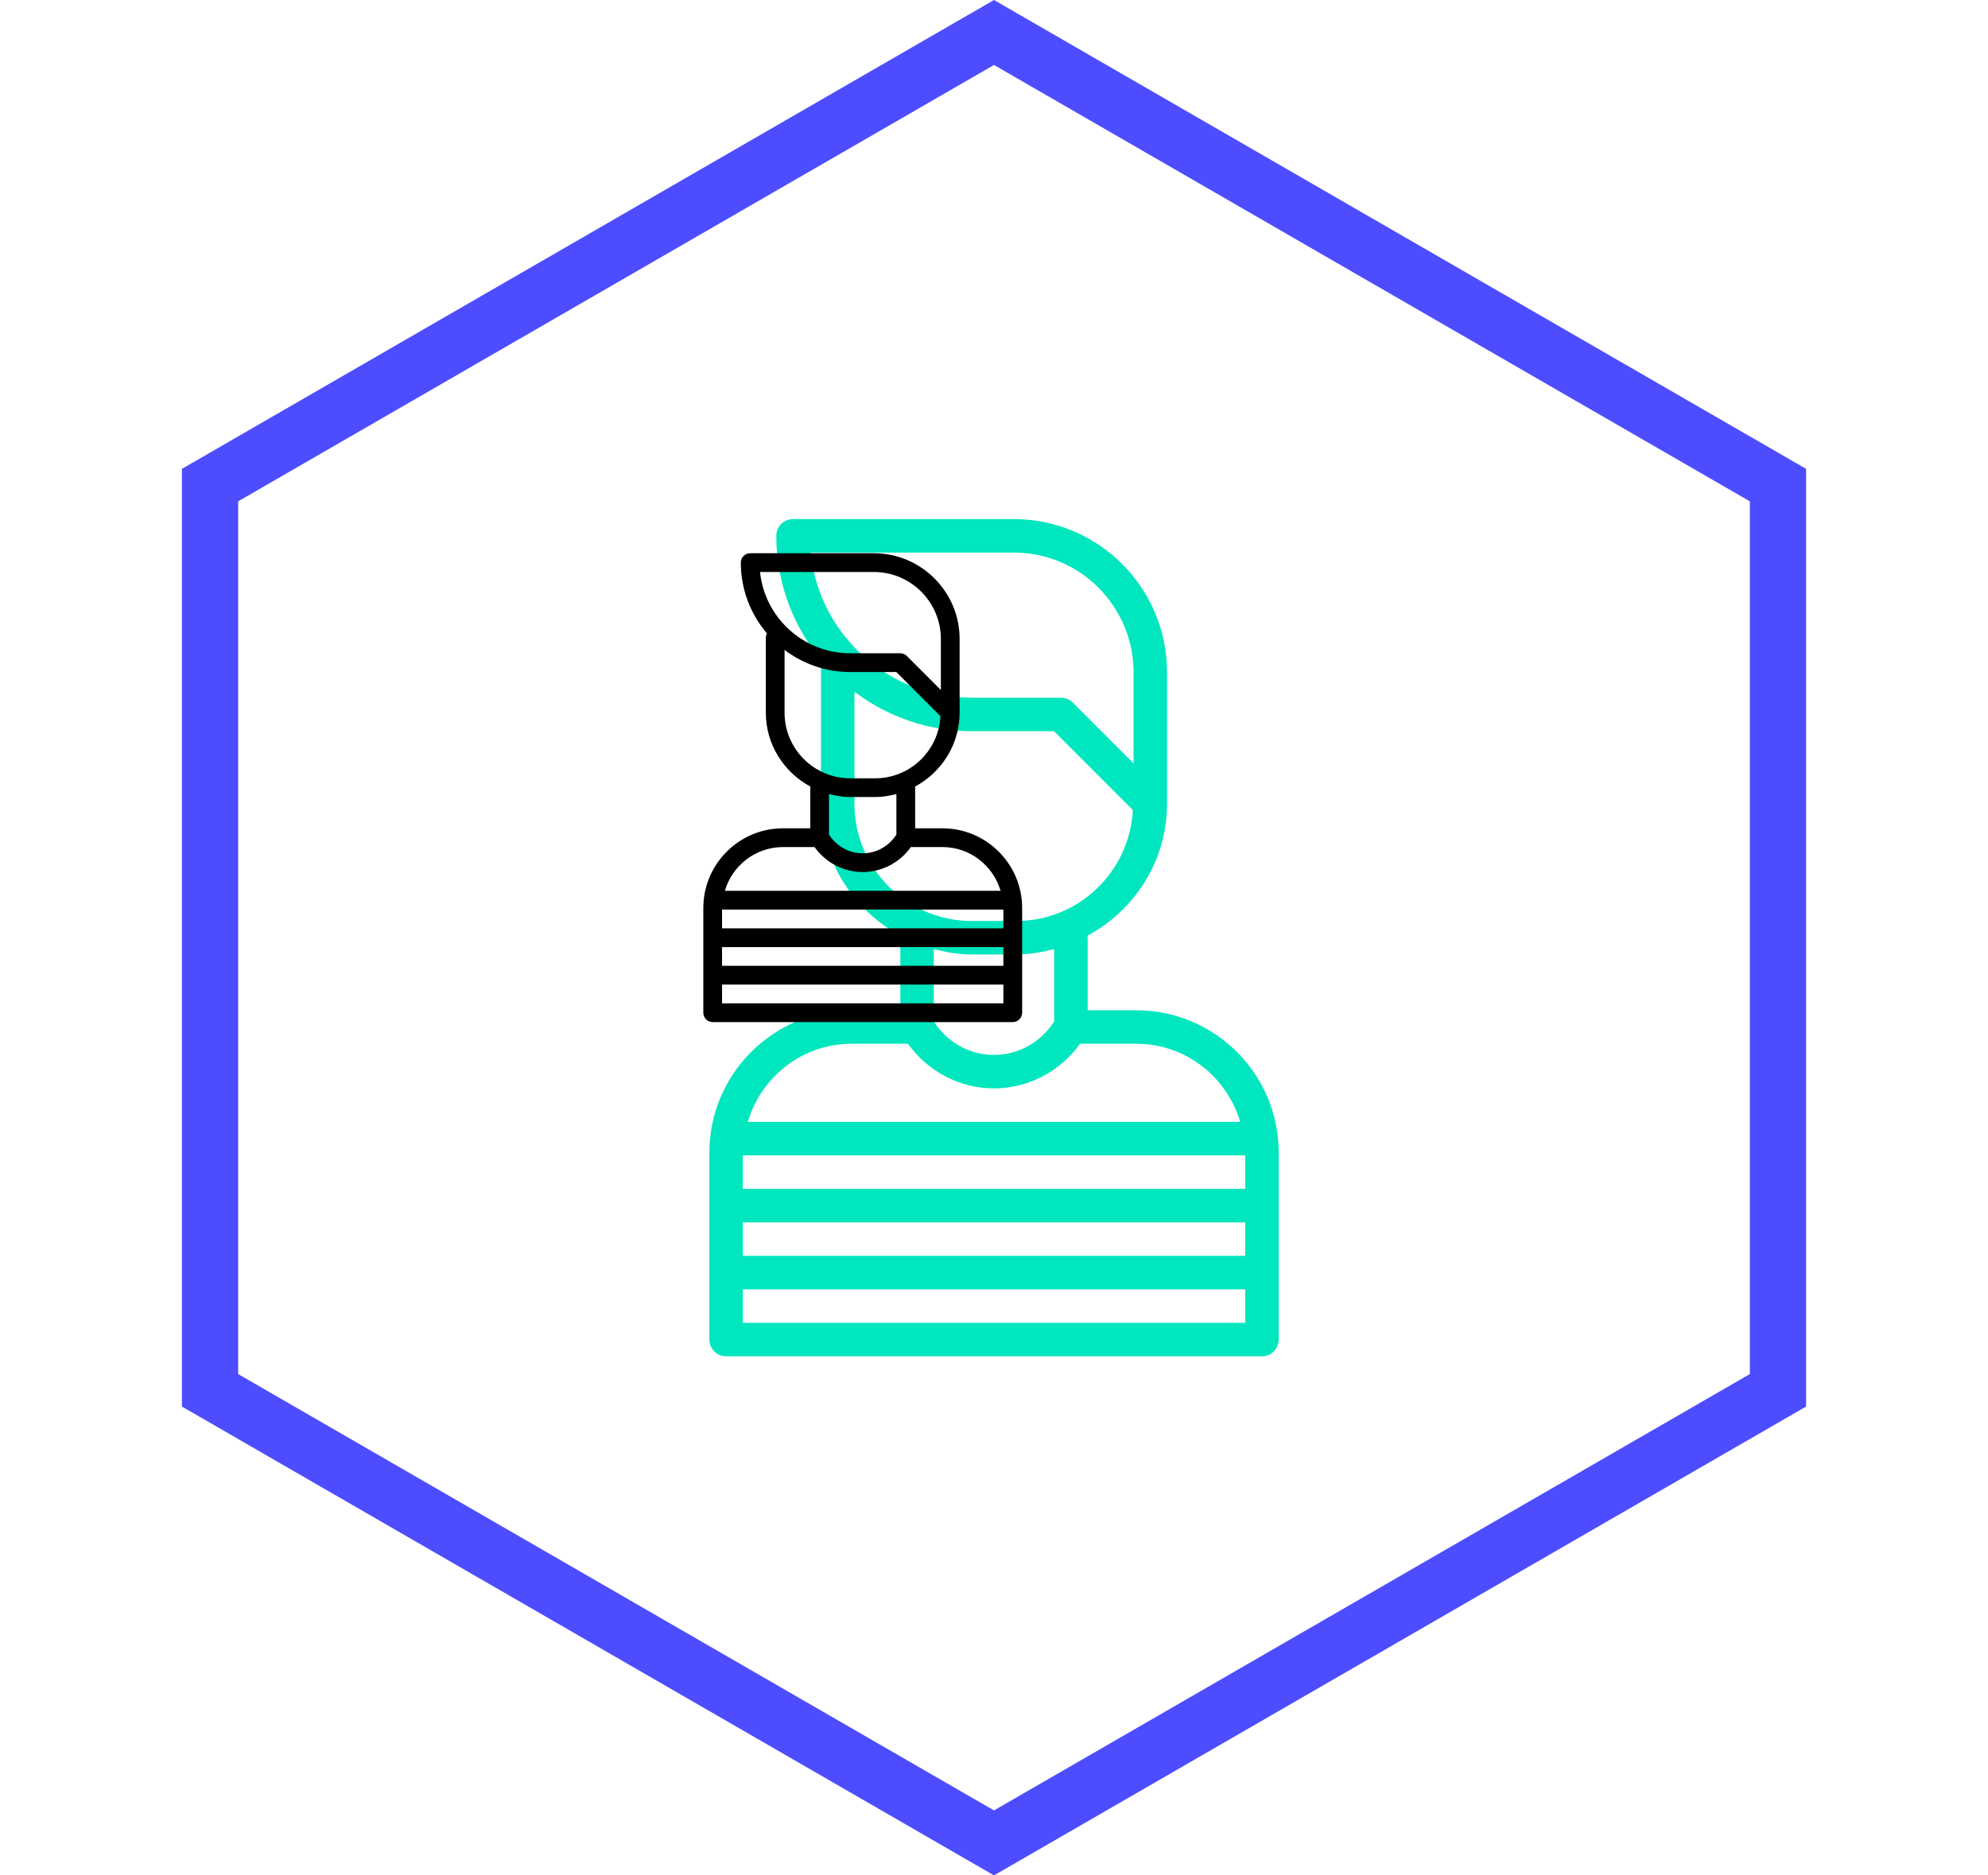
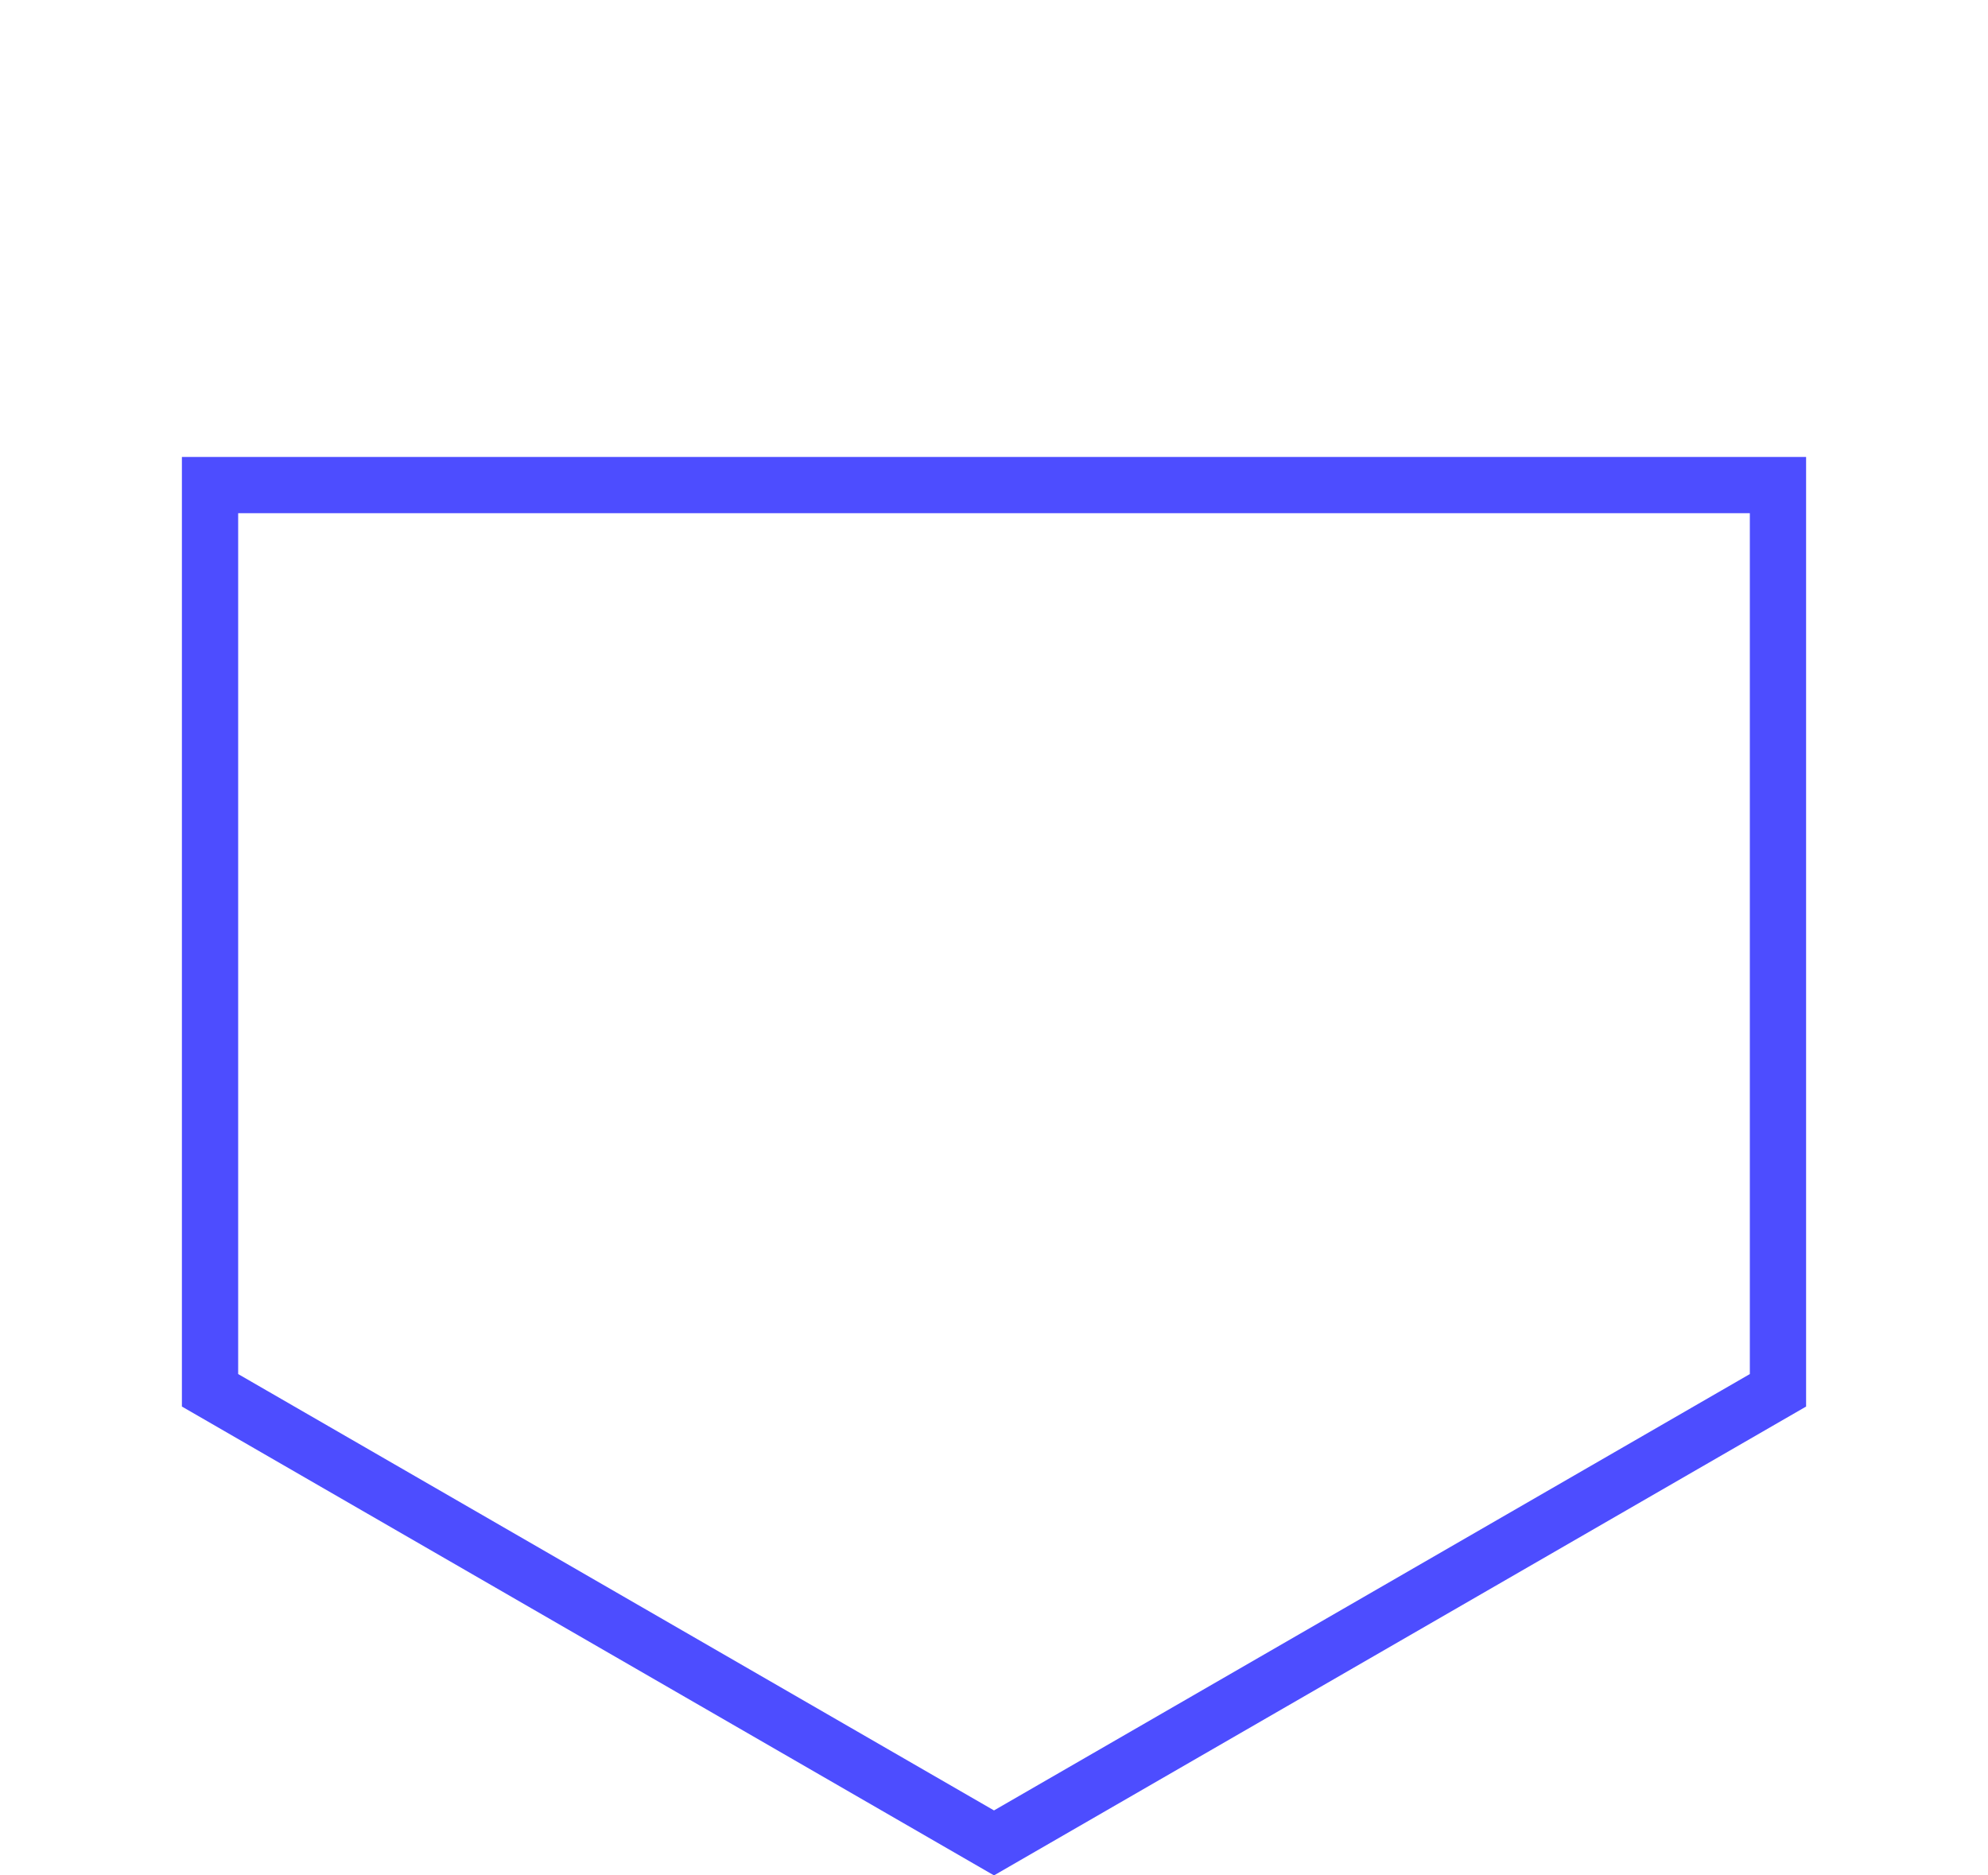
<svg xmlns="http://www.w3.org/2000/svg" width="106" height="100" viewBox="0 0 106 100" fill="none">
-   <path d="M11.199 25.866L53 1.732L94.801 25.866V74.134L53 98.268L11.199 74.134V25.866Z" stroke="#4D4DFF" stroke-width="3" />
-   <path d="M60.589 53.87H57.995V50C57.995 49.966 57.979 49.936 57.975 49.902C60.493 48.543 62.227 45.913 62.227 42.857V35.846C62.227 31.343 58.562 27.679 54.059 27.679H42.286C41.793 27.679 41.393 28.079 41.393 28.571C41.393 31.141 42.334 33.493 43.882 35.311C43.82 35.434 43.775 35.566 43.775 35.714V42.857C43.775 45.913 45.509 48.543 48.027 49.902C48.023 49.936 48.007 49.964 48.007 50V53.87H45.413C41.229 53.87 37.823 57.275 37.823 61.459V71.429C37.823 71.921 38.223 72.321 38.716 72.321H67.287C67.78 72.321 68.18 71.921 68.18 71.429V61.459C68.18 57.275 64.775 53.87 60.589 53.87ZM54.059 29.464C57.577 29.464 60.441 32.327 60.441 35.846V40.702L57.204 37.464C57.036 37.296 56.809 37.204 56.572 37.204H51.809C47.35 37.204 43.672 33.807 43.223 29.466H54.057L54.059 29.464ZM45.559 42.857V36.886C47.302 38.2 49.462 38.989 51.809 38.989H56.2L60.405 43.195C60.227 46.482 57.52 49.109 54.189 49.109H51.809C48.362 49.109 45.559 46.305 45.559 42.859V42.857ZM51.809 50.893H54.189C54.891 50.893 55.559 50.775 56.207 50.605V54.47C55.487 55.579 54.311 56.25 52.998 56.25C51.686 56.25 50.511 55.579 49.789 54.471V50.605C50.438 50.775 51.107 50.893 51.807 50.893H51.809ZM45.411 55.655H48.414C49.47 57.136 51.184 58.036 53 58.036C54.816 58.036 56.53 57.136 57.586 55.655H60.589C63.218 55.655 65.418 57.421 66.129 59.821H39.871C40.584 57.421 42.784 55.655 45.411 55.655ZM39.607 63.393V61.607H66.393V63.393H39.607ZM66.393 65.179V66.964H39.607V65.179H66.393ZM39.607 70.536V68.75H66.393V70.536H39.607Z" fill="#00E6BE" />
-   <path d="M50.25 44.167H48.797V42C48.797 41.981 48.788 41.964 48.786 41.945C50.196 41.184 51.167 39.711 51.167 38V34.074C51.167 31.552 49.115 29.5 46.593 29.5H40C39.724 29.5 39.5 29.724 39.5 30C39.5 31.439 40.027 32.756 40.894 33.774C40.859 33.843 40.834 33.917 40.834 34V38C40.834 39.711 41.805 41.184 43.215 41.945C43.213 41.964 43.204 41.98 43.204 42V44.167H41.751C39.408 44.167 37.501 46.074 37.501 48.417V54C37.501 54.276 37.725 54.5 38.001 54.5H54.001C54.277 54.5 54.501 54.276 54.501 54V48.417C54.501 46.074 52.594 44.167 50.25 44.167ZM46.593 30.5C48.563 30.5 50.167 32.103 50.167 34.074V36.793L48.354 34.98C48.26 34.886 48.133 34.834 48 34.834H45.333C42.836 34.834 40.776 32.932 40.525 30.501H46.592L46.593 30.5ZM41.833 38V34.656C42.809 35.392 44.019 35.834 45.333 35.834H47.792L50.147 38.189C50.047 40.03 48.531 41.501 46.666 41.501H45.333C43.403 41.501 41.833 39.931 41.833 38.001V38ZM45.333 42.5H46.666C47.059 42.5 47.433 42.434 47.796 42.339V44.503C47.393 45.124 46.734 45.5 45.999 45.5C45.264 45.5 44.606 45.124 44.202 44.504V42.339C44.565 42.434 44.94 42.5 45.332 42.5H45.333ZM41.75 45.167H43.432C44.023 45.996 44.983 46.5 46 46.5C47.017 46.5 47.977 45.996 48.568 45.167H50.25C51.722 45.167 52.954 46.156 53.352 47.5H38.648C39.047 46.156 40.279 45.167 41.75 45.167ZM38.5 49.5V48.5H53.5V49.5H38.5ZM53.5 50.5V51.5H38.5V50.5H53.5ZM38.5 53.5V52.5H53.5V53.5H38.5Z" fill="black" />
+   <path d="M11.199 25.866L94.801 25.866V74.134L53 98.268L11.199 74.134V25.866Z" stroke="#4D4DFF" stroke-width="3" />
</svg>